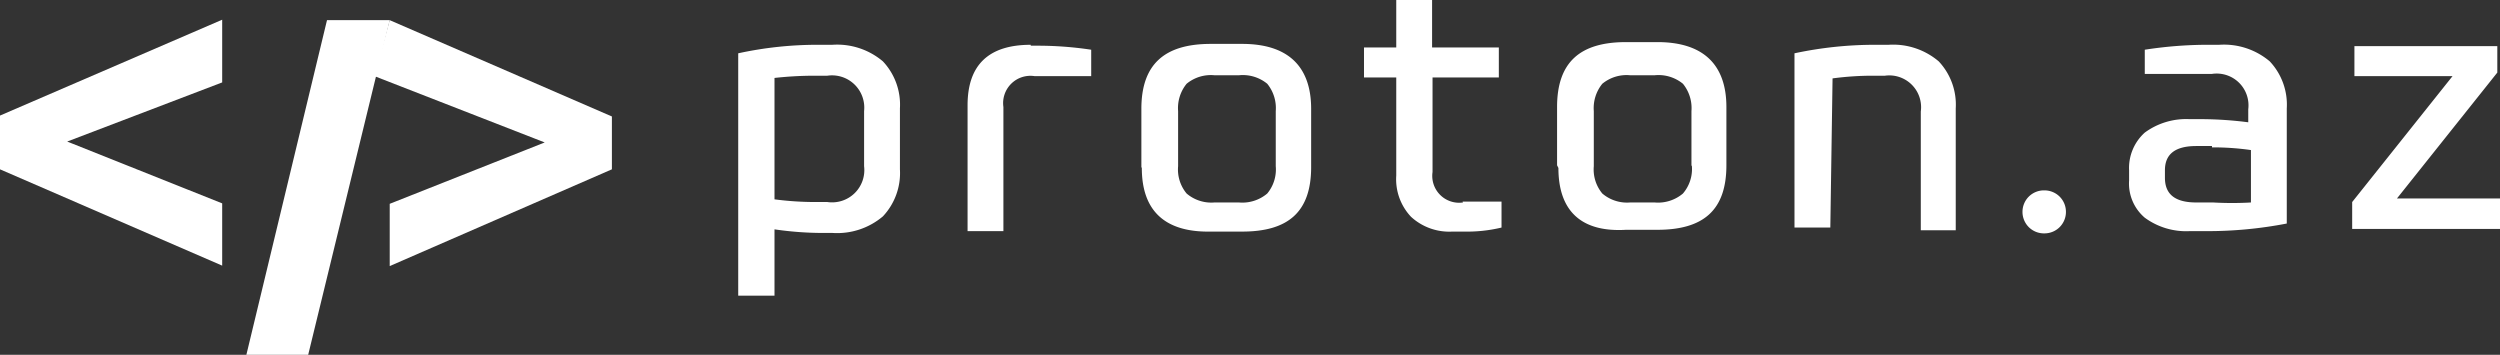
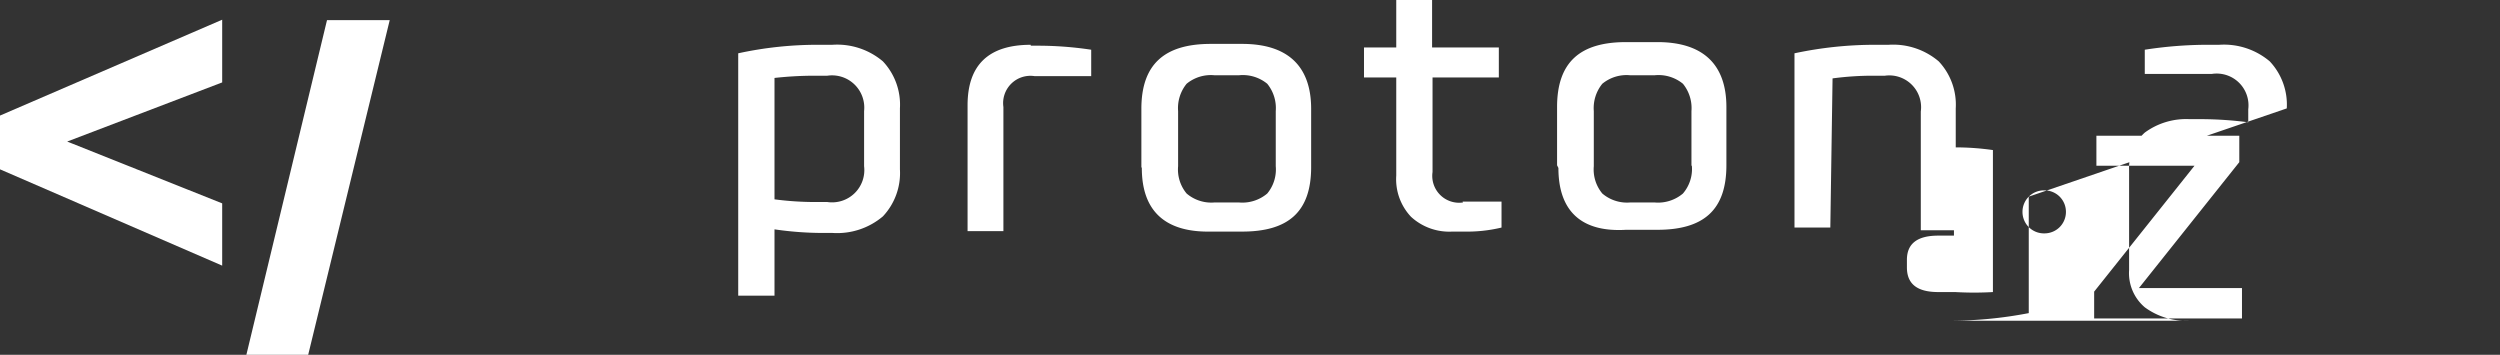
<svg xmlns="http://www.w3.org/2000/svg" id="Layer_1" data-name="Layer 1" viewBox="0 0 55.81 7.92">
  <rect x="0" y="0" width="55.81" height="7.92" fill="#333333" stroke="none" />
  <defs>
    <style>.cls-1{fill:#fff;}</style>
  </defs>
  <title>proton-logo</title>
  <g id="Layer_1-2" data-name="Layer_1">
    <polygon class="cls-1" points="4.96 5.93 0 3.78 0 2.58 4.96 0.44 4.96 1.84 1.5 3.16 4.96 4.54 4.96 5.93" />
-     <polygon class="cls-1" points="8.7 5.94 8.7 4.55 12.16 3.18 8.36 1.7 8.7 0.45 13.66 2.6 13.66 3.78 8.7 5.94" />
    <path class="cls-1" d="M-93.18,11.85-95,19.32h-1.38l1.8-7.47Z" transform="translate(101.88 -11.4)" />
    <path class="cls-1" d="M-85.4,18V12.59a8.3,8.3,0,0,1,1.81-.19h.29a1.58,1.58,0,0,1,1.13.37,1.41,1.41,0,0,1,.38,1.05v1.36a1.41,1.41,0,0,1-.38,1.05,1.58,1.58,0,0,1-1.13.37h-.29a7.56,7.56,0,0,1-1-.08V18Zm2.81-2.87V13.88a.72.72,0,0,0-.82-.79h-.3a8.18,8.18,0,0,0-.88.05v2.71a7,7,0,0,0,.88.06h.3A.72.72,0,0,0-82.59,15.11Zm3.72-2.71h.16a8,8,0,0,1,1.19.09v.59h-1.26a.61.61,0,0,0-.7.69v2.77h-.8V13.75Q-80.28,12.4-78.87,12.4Zm5.47,2.71V13.88a.86.86,0,0,0-.19-.61.86.86,0,0,0-.63-.19h-.55a.85.85,0,0,0-.62.19.86.86,0,0,0-.19.61v1.23a.84.84,0,0,0,.19.61.85.85,0,0,0,.62.2h.55a.86.86,0,0,0,.63-.2A.84.84,0,0,0-73.4,15.11Zm-3,0v-1.3c0-1,.52-1.45,1.55-1.45h.7c1,0,1.54.48,1.54,1.45v1.3c0,1-.51,1.44-1.54,1.44h-.7C-75.87,16.59-76.39,16.11-76.39,15.15Zm7.17.77h.87v.58a3.29,3.29,0,0,1-.83.09h-.27a1.26,1.26,0,0,1-.92-.33,1.22,1.22,0,0,1-.33-.92V13.13h-.72v-.67h.72V11.4h.8v1.06h1.49v.67H-69.9v2.11A.6.6,0,0,0-69.22,15.92Zm5.11-.81V13.88a.86.86,0,0,0-.19-.61.86.86,0,0,0-.63-.19h-.55a.85.85,0,0,0-.62.19.86.86,0,0,0-.19.61v1.23a.84.84,0,0,0,.19.61.85.85,0,0,0,.62.2h.55a.86.86,0,0,0,.63-.2A.84.84,0,0,0-64.11,15.11Zm-3,0v-1.3c0-1,.51-1.45,1.54-1.45h.7c1,0,1.54.48,1.54,1.45v1.3c0,1-.51,1.44-1.54,1.44h-.7C-66.58,16.59-67.09,16.11-67.09,15.15Zm6.1,1.39h-.8V12.59A8.57,8.57,0,0,1-60,12.4h.28a1.57,1.57,0,0,1,1.12.37,1.41,1.41,0,0,1,.38,1.05v2.72H-59V13.89a.71.71,0,0,0-.8-.8h-.3a6.82,6.82,0,0,0-.87.06Z" transform="translate(101.88 -11.4)" />
-     <path class="cls-1" d="M-56.59,15.79a.48.48,0,0,1,.35-.14.48.48,0,0,1,.34.14.48.48,0,0,1,.14.34.48.48,0,0,1-.14.34.48.48,0,0,1-.34.14.48.48,0,0,1-.35-.14.48.48,0,0,1-.14-.34A.48.48,0,0,1-56.59,15.79Zm5.76-2v2.6a9.3,9.3,0,0,1-1.79.17H-53a1.56,1.56,0,0,1-1-.3,1,1,0,0,1-.35-.83V15.2a1.06,1.06,0,0,1,.35-.84,1.56,1.56,0,0,1,1-.3h.31a8.45,8.45,0,0,1,1,.07v-.29a.71.71,0,0,0-.81-.79H-54v-.54a9.21,9.21,0,0,1,1.5-.11h.16a1.58,1.58,0,0,1,1.13.37A1.41,1.41,0,0,1-50.83,13.82Zm-1.67.87h-.35c-.47,0-.7.18-.7.54v.17c0,.37.23.55.7.55h.38a7.3,7.3,0,0,0,.84,0V14.75a5.94,5.94,0,0,0-.87-.06Zm3.18-1.56v-.67h3.19v.59l-2.24,2.81h2.3v.68h-3.3v-.6l2.24-2.81Z" transform="translate(101.88 -11.4)" />
+     <path class="cls-1" d="M-56.59,15.79a.48.48,0,0,1,.35-.14.48.48,0,0,1,.34.14.48.48,0,0,1,.14.34.48.48,0,0,1-.14.34.48.48,0,0,1-.34.14.48.48,0,0,1-.35-.14.48.48,0,0,1-.14-.34A.48.48,0,0,1-56.59,15.79Zv2.6a9.3,9.3,0,0,1-1.79.17H-53a1.56,1.56,0,0,1-1-.3,1,1,0,0,1-.35-.83V15.2a1.06,1.06,0,0,1,.35-.84,1.56,1.56,0,0,1,1-.3h.31a8.45,8.45,0,0,1,1,.07v-.29a.71.71,0,0,0-.81-.79H-54v-.54a9.21,9.21,0,0,1,1.5-.11h.16a1.58,1.58,0,0,1,1.13.37A1.41,1.41,0,0,1-50.83,13.82Zm-1.67.87h-.35c-.47,0-.7.18-.7.54v.17c0,.37.23.55.7.55h.38a7.3,7.3,0,0,0,.84,0V14.75a5.94,5.94,0,0,0-.87-.06Zm3.18-1.56v-.67h3.19v.59l-2.24,2.81h2.3v.68h-3.3v-.6l2.24-2.81Z" transform="translate(101.88 -11.4)" />
  </g>
</svg>